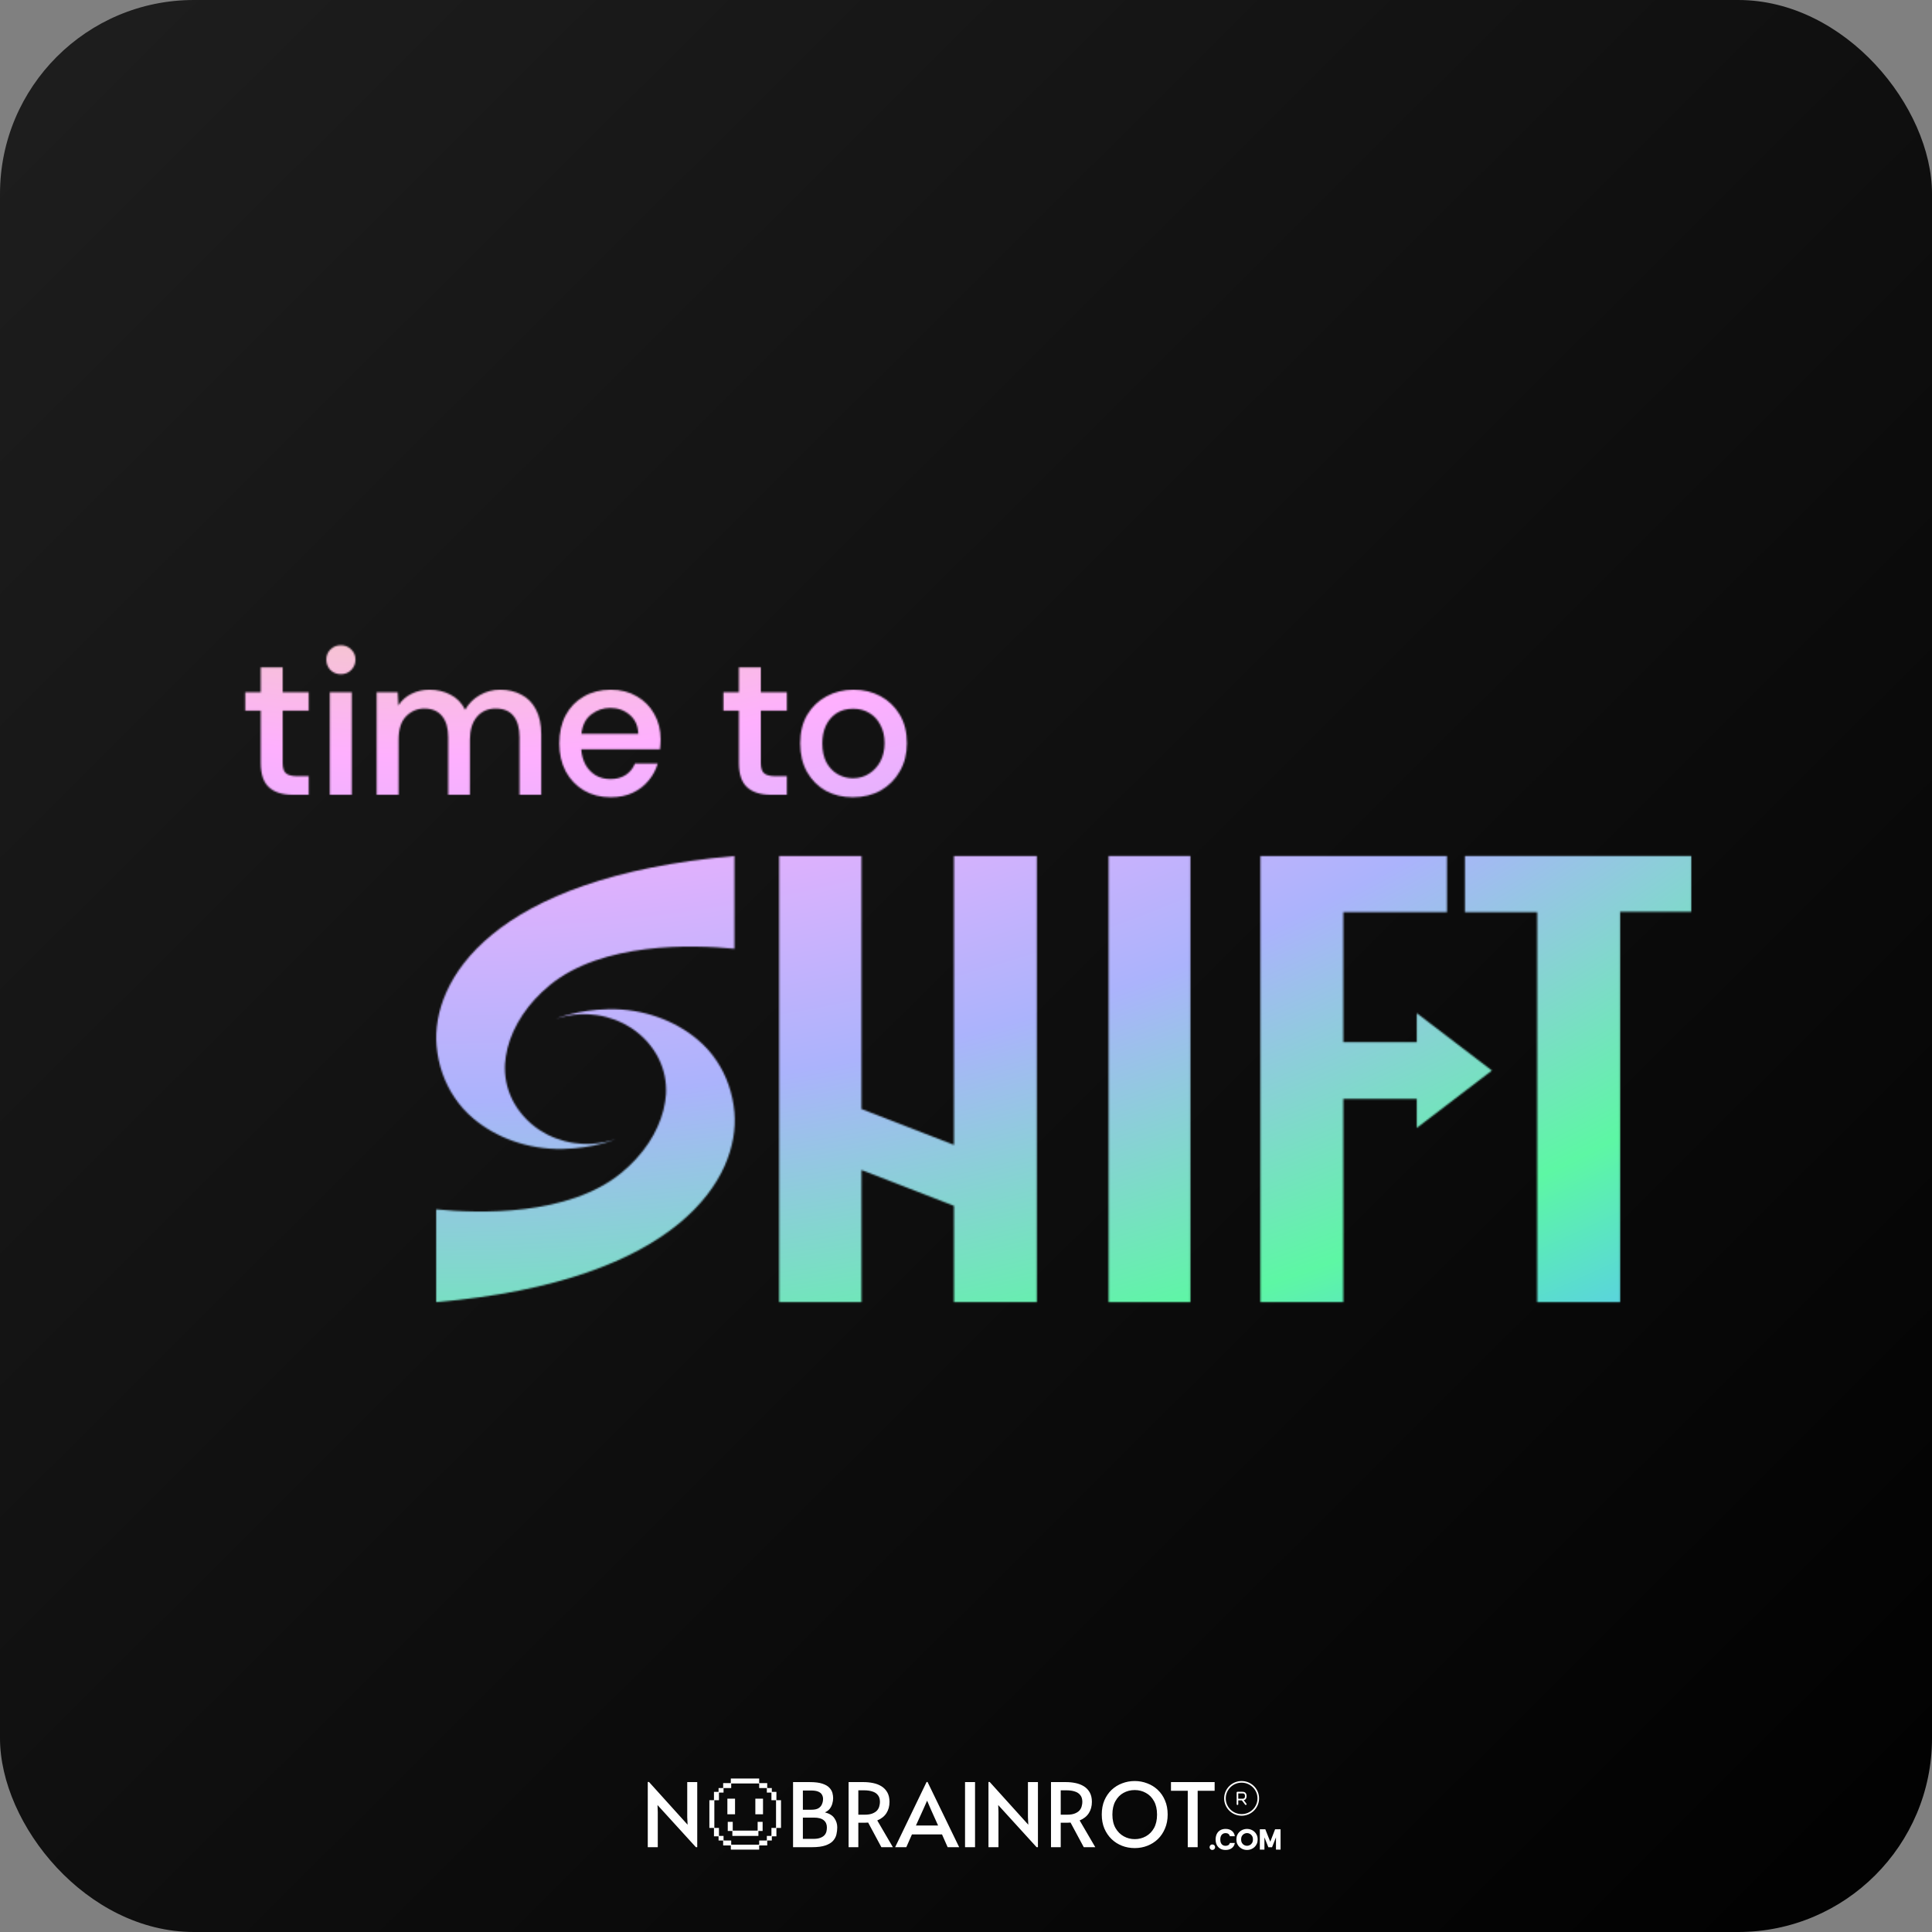
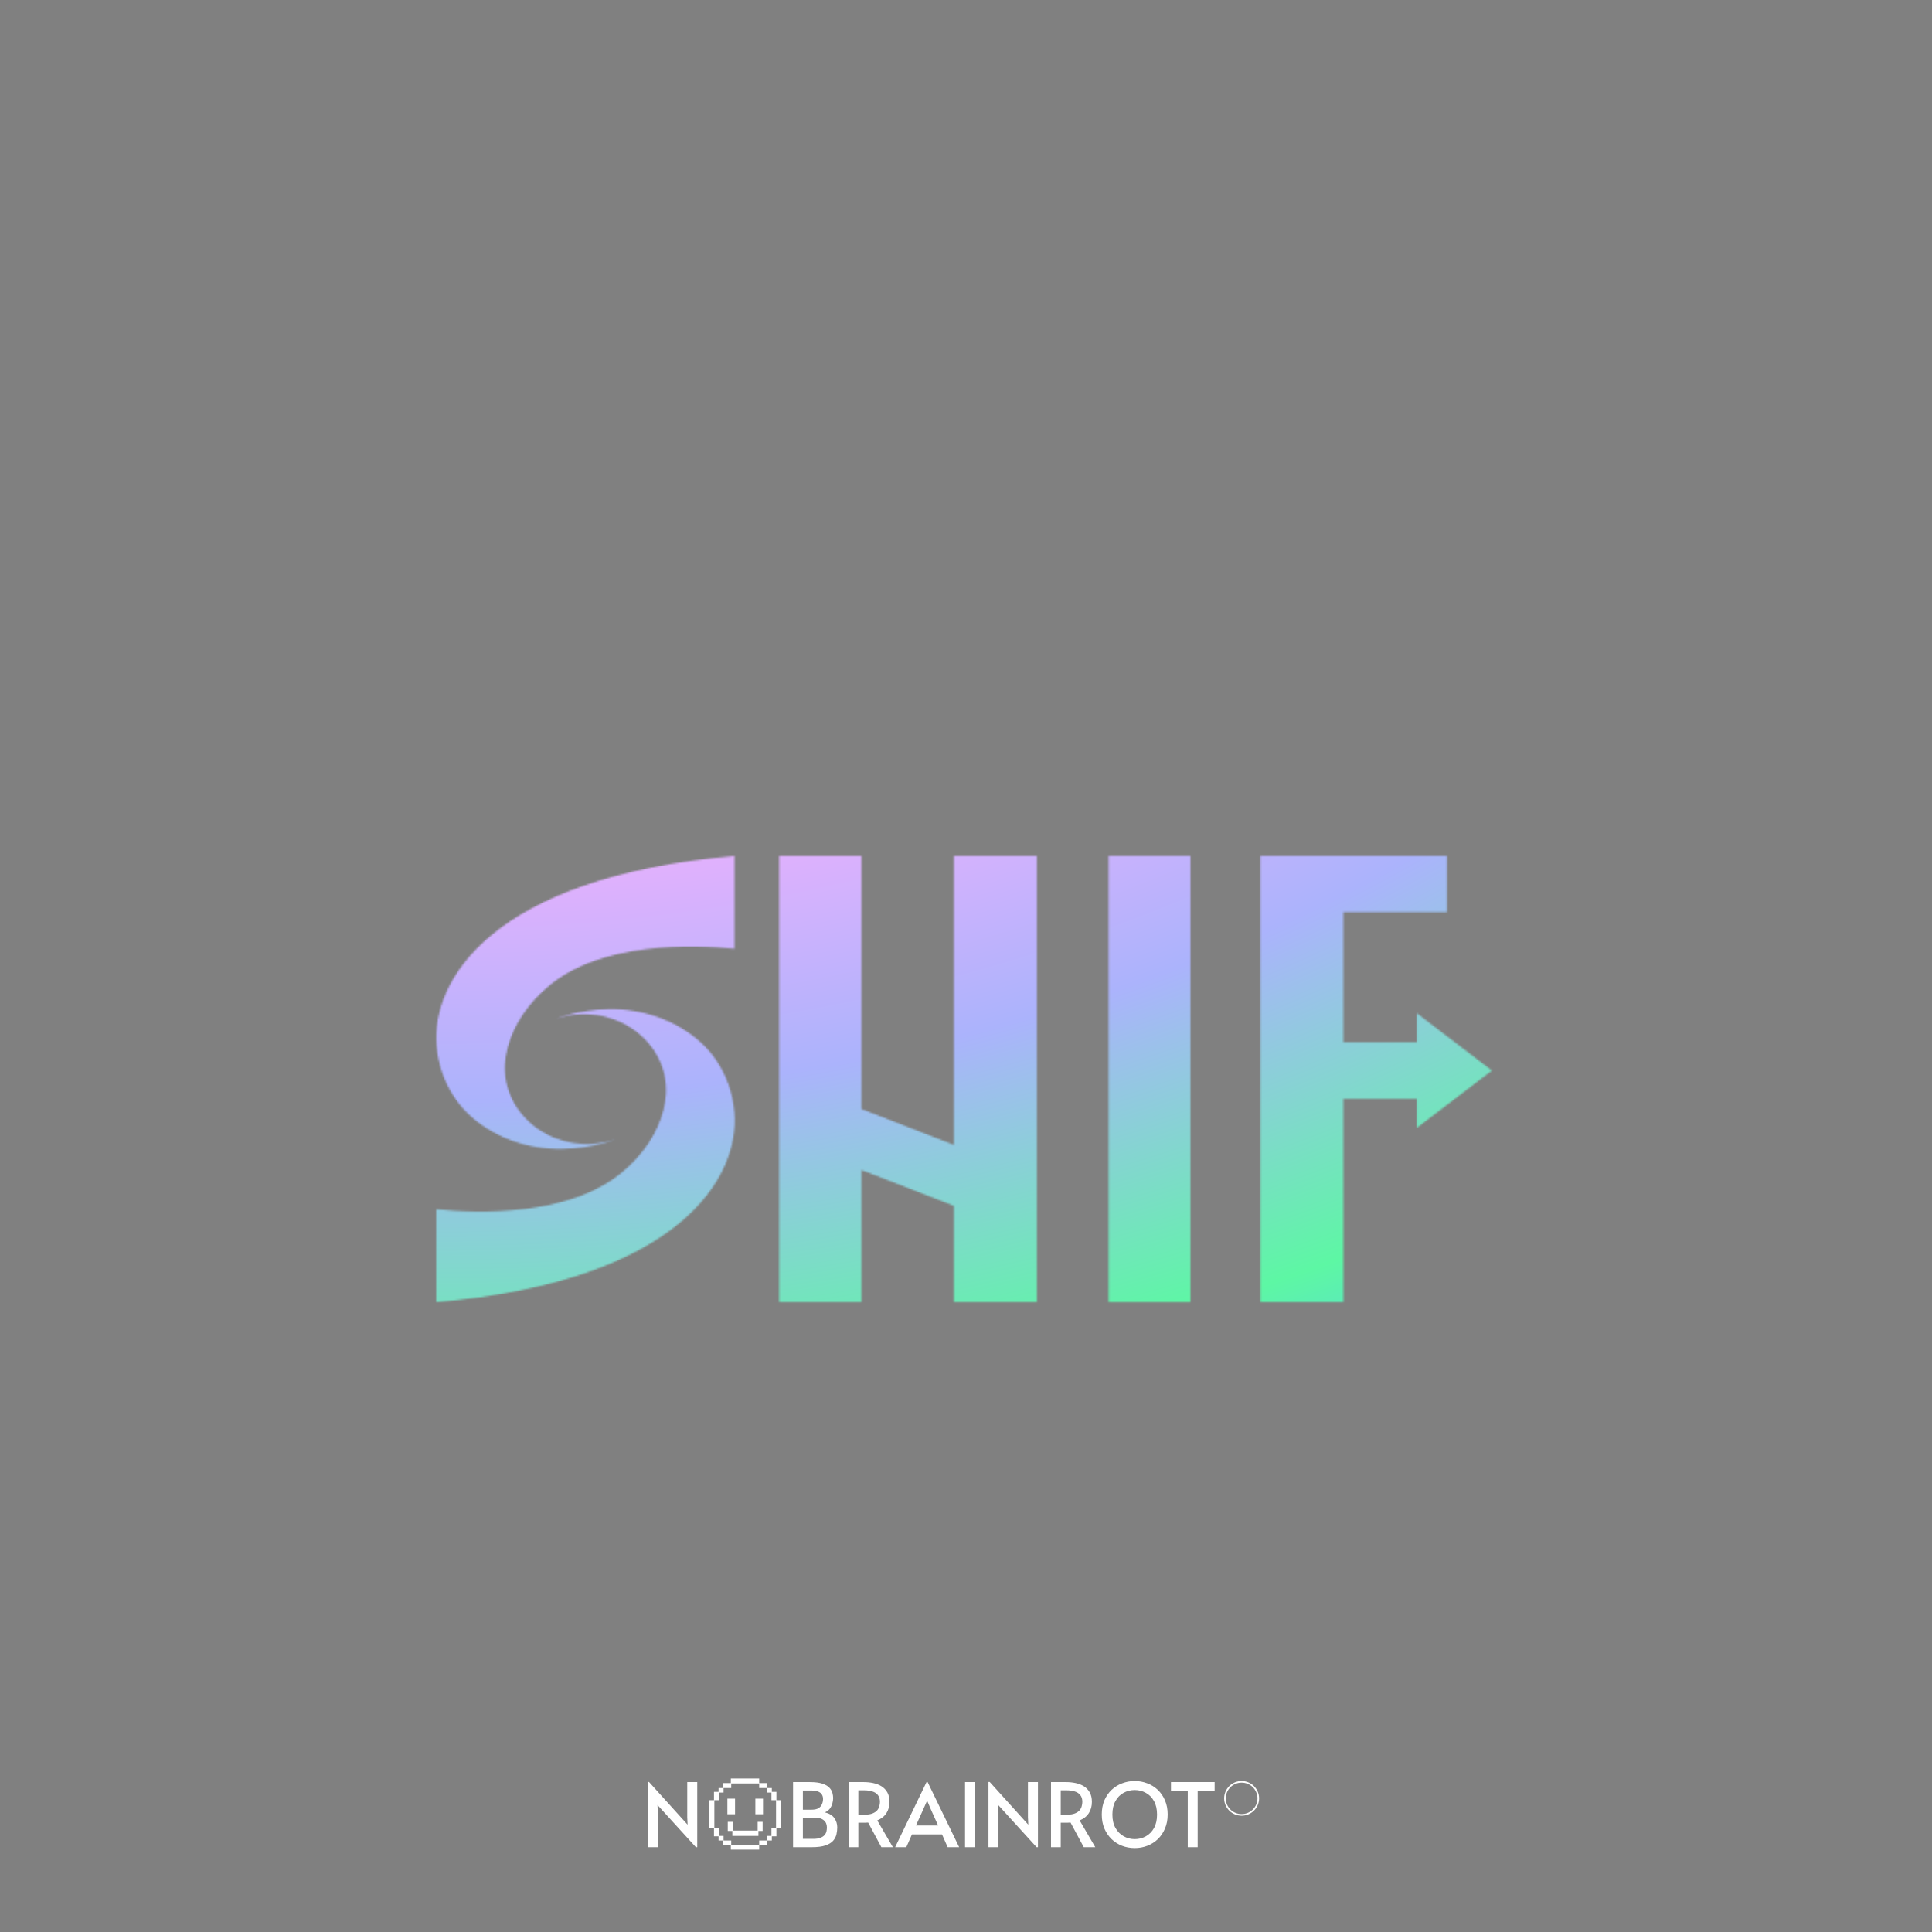
<svg xmlns="http://www.w3.org/2000/svg" fill="none" viewBox="0 0 1196 1196" height="1196" width="1196">
  <rect x="0" y="0" width="1196" height="1196" fill="#808080" stroke="none" />
-   <rect fill="url(#paint0_linear_102_42)" rx="120" height="1196" width="1196" />
  <path fill="white" d="M452.415 1101L469.966 1101L469.966 1103.82L474.947 1103.82L474.947 1106.88L477.793 1106.88L477.793 1109.24L480.639 1109.24L480.639 1114.41L483.485 1114.41L483.485 1131.59L480.639 1131.59L480.639 1136.76L477.793 1136.76L477.793 1139.35L474.947 1139.35L474.947 1142.41L469.966 1142.41L469.966 1145L452.415 1145L452.415 1142.41L447.671 1142.41L447.671 1139.35L444.825 1139.35L444.825 1136.76L441.979 1136.76L441.979 1131.59L439.133 1131.59L439.133 1114.41L441.979 1114.41L441.979 1109.24L444.825 1109.24L444.825 1106.88L447.671 1106.88L447.671 1103.82L452.415 1103.82L452.415 1101ZM480.402 1131.59L480.402 1114.41L477.556 1114.41L477.556 1109.71L474.71 1109.71L474.71 1106.88L469.966 1106.88L469.966 1104.06L452.652 1104.06L452.652 1106.88L447.909 1106.88L447.909 1109.71L445.062 1109.71L445.062 1114.41L442.216 1114.41L442.216 1131.59L445.062 1131.59L445.062 1136.53L447.909 1136.53L447.909 1139.35L452.652 1139.35L452.652 1141.94L469.966 1141.94L469.966 1139.35L474.71 1139.35L474.71 1136.53L477.556 1136.53L477.556 1131.59L480.402 1131.59ZM453.601 1133.24L469.017 1133.24L469.017 1127.82L472.101 1127.82L472.101 1133.47L469.492 1133.47L469.492 1136.53L453.364 1136.53L453.364 1133.47L450.518 1133.47L450.518 1127.82L453.601 1127.82L453.601 1133.24ZM455.024 1113.47L455.024 1123.12L450.28 1123.12L450.28 1113.47L455.024 1113.47ZM472.338 1123.12L472.338 1113.47L467.594 1113.47L467.594 1123.12L472.338 1123.12ZM430.794 1143.5L407.025 1117.4L407.191 1121.79L407.191 1143.5L401 1143.5L401 1103.14L401.774 1103.14L425.654 1129.58L425.433 1124.97L425.433 1103.2L431.624 1103.2L431.624 1143.5L430.794 1143.5ZM490.937 1103.2L490.937 1143.5L502.545 1143.5C506.083 1143.5 508.902 1143.14 511.003 1142.41C513.103 1141.68 514.67 1140.73 515.701 1139.56C516.77 1138.35 517.47 1137.02 517.802 1135.55C518.134 1134.09 518.299 1132.65 518.299 1131.22C518.299 1129.14 517.71 1127.25 516.531 1125.57C515.388 1123.85 513.435 1122.65 510.671 1121.95C511.961 1121.37 512.974 1120.6 513.711 1119.65C514.448 1118.66 514.964 1117.6 515.259 1116.47C515.591 1115.3 515.757 1114.18 515.757 1113.12C515.757 1112.14 515.609 1111.08 515.314 1109.94C515.02 1108.81 514.393 1107.73 513.435 1106.71C512.514 1105.68 511.077 1104.84 509.123 1104.19C507.207 1103.53 504.591 1103.2 501.274 1103.2L490.937 1103.2ZM502.269 1120.31L497.018 1120.31L497.018 1108.41L501.993 1108.41C503.983 1108.41 505.512 1108.65 506.581 1109.12C507.686 1109.6 508.442 1110.24 508.847 1111.04C509.289 1111.81 509.51 1112.67 509.51 1113.62C509.51 1114.75 509.289 1115.83 508.847 1116.85C508.442 1117.88 507.723 1118.72 506.691 1119.38C505.659 1120 504.185 1120.31 502.269 1120.31ZM503.375 1138.35L497.018 1138.35L497.018 1125.19L503.872 1125.19C506.636 1125.19 508.663 1125.74 509.953 1126.83C511.242 1127.89 511.887 1129.37 511.887 1131.28C511.887 1132.08 511.795 1132.9 511.611 1133.74C511.427 1134.55 511.04 1135.3 510.45 1135.99C509.86 1136.69 508.994 1137.25 507.852 1137.69C506.746 1138.13 505.254 1138.35 503.375 1138.35ZM525.324 1103.2L525.324 1143.5L531.349 1143.5L531.349 1128.37L532.897 1128.37L535.108 1128.37C536.029 1128.33 536.803 1128.3 537.429 1128.26L545.61 1143.5L552.741 1143.5L543.068 1126.94C545.61 1125.88 547.508 1124.37 548.761 1122.39C550.014 1120.42 550.641 1118.1 550.641 1115.43C550.641 1113.12 550.198 1111.19 549.314 1109.61C548.429 1108.04 547.232 1106.78 545.721 1105.83C544.21 1104.88 542.478 1104.2 540.525 1103.8C538.609 1103.4 536.619 1103.2 534.555 1103.2L525.324 1103.2ZM535.273 1123.38L531.349 1123.38L531.349 1108.3L535.052 1108.3C536.932 1108.3 538.59 1108.54 540.027 1109.01C541.501 1109.45 542.644 1110.2 543.454 1111.26C544.302 1112.28 544.726 1113.69 544.726 1115.48C544.726 1116.29 544.597 1117.16 544.339 1118.11C544.118 1119.03 543.676 1119.89 543.012 1120.69C542.349 1121.46 541.391 1122.1 540.138 1122.61C538.922 1123.12 537.3 1123.38 535.273 1123.38ZM574.202 1103.14L573.594 1103.14L554.136 1143.5L561.046 1143.5L564.528 1135.61L583.157 1135.61L586.639 1143.5L593.77 1143.5L574.202 1103.14ZM571.438 1120.31L573.87 1114.82L573.981 1114.82L576.357 1120.36L580.724 1130.07L567.016 1130.07L571.438 1120.31ZM597.406 1103.2L597.406 1143.5L603.597 1143.5L603.597 1103.2L597.406 1103.2ZM617.936 1117.4L641.705 1143.5L642.534 1143.5L642.534 1103.2L636.343 1103.2L636.343 1124.97L636.564 1129.58L612.684 1103.14L611.91 1103.14L611.91 1143.5L618.101 1143.5L618.101 1121.79L617.936 1117.4ZM650.615 1103.2L650.615 1143.5L656.64 1143.5L656.64 1128.37L658.188 1128.37L660.399 1128.37C661.321 1128.33 662.094 1128.3 662.721 1128.26L670.902 1143.5L678.033 1143.5L668.359 1126.94C670.902 1125.88 672.8 1124.37 674.053 1122.39C675.306 1120.42 675.932 1118.1 675.932 1115.43C675.932 1113.12 675.49 1111.19 674.606 1109.61C673.721 1108.04 672.523 1106.78 671.013 1105.83C669.502 1104.88 667.77 1104.2 665.816 1103.8C663.9 1103.4 661.91 1103.2 659.847 1103.2L650.615 1103.2ZM660.565 1123.38L656.64 1123.38L656.64 1108.3L660.344 1108.3C662.223 1108.3 663.882 1108.54 665.319 1109.01C666.793 1109.45 667.935 1110.2 668.746 1111.26C669.594 1112.28 670.018 1113.69 670.018 1115.48C670.018 1116.29 669.889 1117.16 669.631 1118.11C669.41 1119.03 668.967 1119.89 668.304 1120.69C667.641 1121.46 666.682 1122.1 665.43 1122.61C664.213 1123.12 662.592 1123.38 660.565 1123.38ZM694.594 1142.63C697.063 1143.58 699.68 1144.05 702.444 1144.05C705.208 1144.05 707.806 1143.58 710.238 1142.63C712.707 1141.68 714.881 1140.31 716.761 1138.51C718.64 1136.69 720.114 1134.49 721.183 1131.93C722.288 1129.37 722.841 1126.49 722.841 1123.27C722.841 1120.02 722.288 1117.11 721.183 1114.55C720.114 1111.99 718.622 1109.82 716.705 1108.02C714.826 1106.23 712.652 1104.88 710.183 1103.97C707.75 1103.02 705.171 1102.54 702.444 1102.54C699.717 1102.54 697.119 1103.02 694.65 1103.97C692.217 1104.88 690.043 1106.23 688.127 1108.02C686.247 1109.82 684.755 1111.99 683.649 1114.55C682.581 1117.11 682.046 1120.02 682.046 1123.27C682.046 1126.49 682.581 1129.37 683.649 1131.93C684.755 1134.49 686.247 1136.69 688.127 1138.51C690.006 1140.31 692.162 1141.68 694.594 1142.63ZM709.353 1136.76C707.253 1137.93 704.95 1138.51 702.444 1138.51C700.012 1138.51 697.745 1137.93 695.645 1136.76C693.544 1135.59 691.849 1133.89 690.559 1131.66C689.269 1129.39 688.624 1126.61 688.624 1123.32C688.624 1120 689.251 1117.22 690.504 1114.99C691.757 1112.72 693.415 1111.02 695.479 1109.89C697.579 1108.72 699.901 1108.13 702.444 1108.13C704.987 1108.13 707.29 1108.72 709.353 1109.89C711.454 1111.02 713.131 1112.72 714.384 1114.99C715.637 1117.22 716.263 1120 716.263 1123.32C716.263 1126.61 715.637 1129.39 714.384 1131.66C713.131 1133.89 711.454 1135.59 709.353 1136.76ZM735.278 1108.57L735.278 1143.5L741.414 1143.5L741.414 1108.57L751.917 1108.57L751.917 1103.2L724.886 1103.2L724.886 1108.57L735.278 1108.57Z" clip-rule="evenodd" fill-rule="evenodd" />
-   <path stroke-linejoin="round" stroke-linecap="round" stroke="white" d="M766.04 1116.87L766.04 1114M766.04 1114L766.04 1109.7L768.988 1109.7C769.725 1109.7 771.199 1109.7 771.199 1111.85C771.199 1114 769.725 1114 768.988 1114M766.04 1114C766.531 1114 767.809 1114 768.988 1114M768.988 1114L771.199 1116.87" />
  <path stroke-linejoin="round" stroke-linecap="round" stroke="white" d="M768.619 1123.52C774.317 1123.52 778.937 1118.94 778.937 1113.28C778.937 1107.63 774.317 1103.05 768.619 1103.05C762.921 1103.05 758.302 1107.63 758.302 1113.28C758.302 1118.94 762.921 1123.52 768.619 1123.52Z" />
-   <path fill="white" d="M750.482 1145.22C750.002 1145.22 749.6 1145.05 749.276 1144.71C748.952 1144.38 748.79 1143.97 748.79 1143.51C748.79 1143.04 748.952 1142.64 749.276 1142.3C749.6 1141.96 750.002 1141.8 750.482 1141.8C750.962 1141.8 751.37 1141.96 751.706 1142.3C752.042 1142.64 752.21 1143.04 752.21 1143.51C752.21 1143.97 752.042 1144.38 751.706 1144.71C751.37 1145.05 750.962 1145.22 750.482 1145.22ZM758.711 1145.22C757.403 1145.22 756.287 1144.94 755.363 1144.39C754.439 1143.82 753.731 1143.06 753.239 1142.08C752.759 1141.11 752.519 1140 752.519 1138.74C752.519 1137.48 752.753 1136.35 753.221 1135.37C753.701 1134.37 754.403 1133.59 755.327 1133.03C756.251 1132.47 757.379 1132.18 758.711 1132.18C760.271 1132.18 761.555 1132.58 762.563 1133.37C763.571 1134.15 764.189 1135.26 764.417 1136.7H761.303C761.183 1136.09 760.889 1135.62 760.421 1135.28C759.965 1134.94 759.377 1134.78 758.657 1134.78C758.033 1134.78 757.475 1134.93 756.983 1135.23C756.491 1135.51 756.107 1135.95 755.831 1136.54C755.555 1137.12 755.417 1137.85 755.417 1138.74C755.417 1139.6 755.549 1140.33 755.813 1140.91C756.089 1141.49 756.473 1141.93 756.965 1142.23C757.457 1142.52 758.021 1142.66 758.657 1142.66C759.377 1142.66 759.965 1142.51 760.421 1142.21C760.889 1141.9 761.183 1141.46 761.303 1140.9H764.417C764.189 1142.24 763.571 1143.3 762.563 1144.06C761.555 1144.83 760.271 1145.22 758.711 1145.22ZM771.956 1145.22C771.092 1145.22 770.264 1145.07 769.472 1144.77C768.692 1144.47 767.99 1144.03 767.366 1143.47C766.754 1142.91 766.268 1142.22 765.908 1141.42C765.56 1140.61 765.386 1139.71 765.386 1138.7C765.386 1137.69 765.56 1136.79 765.908 1135.98C766.268 1135.18 766.754 1134.49 767.366 1133.93C767.99 1133.37 768.692 1132.93 769.472 1132.63C770.264 1132.33 771.092 1132.18 771.956 1132.18C772.82 1132.18 773.648 1132.33 774.44 1132.63C775.232 1132.93 775.934 1133.37 776.546 1133.93C777.17 1134.49 777.662 1135.18 778.022 1135.98C778.382 1136.79 778.562 1137.69 778.562 1138.7C778.562 1139.71 778.382 1140.61 778.022 1141.42C777.662 1142.22 777.17 1142.91 776.546 1143.47C775.934 1144.03 775.232 1144.47 774.44 1144.77C773.648 1145.07 772.82 1145.22 771.956 1145.22ZM771.956 1142.64C772.544 1142.64 773.12 1142.5 773.684 1142.21C774.248 1141.92 774.71 1141.49 775.07 1140.91C775.442 1140.33 775.628 1139.59 775.628 1138.7C775.628 1137.8 775.442 1137.06 775.07 1136.49C774.698 1135.9 774.23 1135.47 773.666 1135.19C773.102 1134.9 772.532 1134.76 771.956 1134.76C771.38 1134.76 770.81 1134.9 770.246 1135.19C769.694 1135.47 769.232 1135.9 768.86 1136.49C768.5 1137.06 768.32 1137.8 768.32 1138.7C768.32 1139.59 768.5 1140.33 768.86 1140.91C769.22 1141.49 769.676 1141.92 770.228 1142.21C770.792 1142.5 771.368 1142.64 771.956 1142.64ZM779.897 1145V1132.4H783.281L786.359 1140.12L789.347 1132.4H792.731V1145H789.887V1137.42L787.457 1143.52H785.171L782.741 1137.4V1145H779.897Z" />
  <mask height="408" width="897" y="399" x="151" maskUnits="userSpaceOnUse" style="mask-type:alpha" id="mask0_102_42">
    <path fill="url(#paint1_linear_102_42)" d="M686.262 529.911V806.084H736.897V529.911H686.262Z" />
-     <path fill="url(#paint2_linear_102_42)" d="M906.847 529.911V564.692H951.587V806.084H1002.92V564.417H1046.96V529.911H906.847Z" />
    <path fill="url(#paint3_linear_102_42)" d="M590.534 529.912V708.738L533.305 686.539V529.912H482.323V806.089H533.305V724.288L590.534 746.482V806.089H641.868V529.912H590.534Z" />
    <path fill="url(#paint4_linear_102_42)" d="M923.566 662.715L877.049 627.206V645.159H831.583V564.692H895.742V529.911H780.249V806.089H831.583V680.271H877.049V698.224L923.566 662.715Z" />
    <path fill="url(#paint5_linear_102_42)" d="M270.034 806.089V748.646C296.17 751.238 351.824 752.989 384.621 726.07C386.289 724.731 387.869 723.341 389.371 721.895C402.035 709.965 409.643 695.688 411.757 682.007C412.005 680.48 412.171 678.866 412.285 677.282C412.311 676.488 412.342 675.699 412.342 674.854C412.342 667.043 410.286 659.676 406.618 653.148C406.593 653.067 406.536 653.011 406.479 652.929C405.95 652.003 405.396 651.071 404.785 650.17C404.2 649.294 403.563 648.423 402.894 647.578C401.589 645.857 400.144 644.218 398.616 642.716C397.865 641.952 397.088 641.244 396.285 640.562L396.202 640.481C395.369 639.742 394.535 639.091 393.675 638.434C392.981 637.889 392.261 637.395 391.51 636.876C391.121 636.601 390.733 636.356 390.344 636.112C389.179 635.348 387.931 634.635 386.677 633.984C386.206 633.739 385.704 633.464 385.175 633.22C384.176 632.731 383.15 632.263 382.119 631.855C381.591 631.636 381.063 631.418 380.534 631.229C378.898 630.628 377.23 630.109 375.536 629.646C374.645 629.427 373.76 629.182 372.843 628.989C372.454 628.933 372.066 628.851 371.677 628.77C370.9 628.632 370.092 628.495 369.316 628.388C367.953 628.2 366.596 628.062 365.177 627.981C364.675 627.925 364.177 627.899 363.675 627.899C362.981 627.874 362.287 627.843 361.567 627.843C360.567 627.843 359.594 627.869 358.625 627.925C357.682 627.981 356.709 628.062 355.766 628.144H355.683C354.74 628.251 353.824 628.388 352.907 628.551C351.964 628.658 351.016 628.851 350.1 629.045C349.183 629.264 348.266 629.452 347.349 629.727C346.738 629.89 346.101 630.053 345.49 630.272C345.044 630.379 344.573 630.547 344.128 630.71C344.904 630.302 357.708 625.114 376.759 624.732C398.476 624.35 417.998 631.937 431.692 643.434C436.385 647.364 440.384 651.789 443.554 656.621C446.667 661.234 449.163 666.259 451.022 671.58C452.882 676.906 454.104 682.527 454.633 688.479C458.103 728.529 421.194 793.039 270.029 806.089H270.034Z" />
    <path fill="url(#paint6_linear_102_42)" d="M454.644 529.911V587.324C428.425 584.732 372.994 583.093 340.28 609.9C338.613 611.265 337.033 612.66 335.531 614.106C322.867 626.035 315.258 640.317 313.145 653.963C312.896 655.521 312.73 657.104 312.616 658.713C312.591 659.507 312.56 660.296 312.56 661.116C312.56 668.952 314.616 676.32 318.283 682.847C318.309 682.903 318.366 682.985 318.423 683.066C318.951 683.993 319.505 684.924 320.116 685.826C320.702 686.701 321.339 687.572 322.007 688.417C323.312 690.138 324.757 691.778 326.285 693.275C327.036 694.013 327.813 694.746 328.616 695.433L328.699 695.515C329.533 696.223 330.367 696.905 331.227 697.562C331.921 698.081 332.641 698.6 333.392 699.12C333.78 699.364 334.168 699.639 334.557 699.858C335.722 700.652 336.971 701.36 338.224 702.017C338.695 702.261 339.198 702.506 339.726 702.781C340.726 703.274 341.751 703.738 342.782 704.145C343.31 704.364 343.839 704.583 344.367 704.746C346.004 705.372 347.671 705.892 349.365 706.355C350.256 706.574 351.142 706.818 352.059 706.981C352.447 707.063 352.835 707.144 353.224 707.226C354.001 707.363 354.809 707.5 355.586 707.607C356.948 707.801 358.305 707.933 359.724 708.015C360.227 708.071 360.724 708.096 361.226 708.096C361.92 708.122 362.614 708.152 363.334 708.152C364.334 708.152 365.308 708.127 366.276 708.071C367.219 708.015 368.193 707.933 369.135 707.826H369.218C370.161 707.745 371.078 707.607 371.995 707.444C372.937 707.338 373.885 707.144 374.802 706.925C375.719 706.732 376.635 706.518 377.552 706.268C378.163 706.105 378.8 705.942 379.412 705.723C379.857 705.586 380.328 705.449 380.774 705.286C381.551 705.041 368.39 710.881 348.143 711.263C326.451 711.645 306.903 704.059 293.209 692.562C288.516 688.631 284.518 684.181 281.348 679.349C278.235 674.762 275.738 669.741 273.879 664.416C272.019 659.09 270.797 653.469 270.269 647.517C266.793 607.502 303.671 543.017 454.644 529.911Z" />
-     <path fill="url(#paint7_linear_102_42)" d="M181.134 492C174.819 492 169.955 490.464 166.542 487.392C163.129 484.32 161.422 479.285 161.422 472.288L161.422 439.904L151.822 439.904L151.822 428.512L161.422 428.512L161.422 413.152L174.99 413.152L174.99 428.512L191.118 428.512L191.118 439.904L174.99 439.904L174.99 472.288C174.99 475.531 175.715 477.707 177.166 478.816C178.617 479.925 180.878 480.48 183.95 480.48L191.118 480.48L191.118 492L181.134 492ZM210.976 417.376C208.501 417.376 206.368 416.523 204.576 414.816C202.869 413.024 202.016 410.848 202.016 408.288C202.016 405.813 202.869 403.723 204.576 402.016C206.368 400.309 208.501 399.456 210.976 399.456C213.536 399.456 215.669 400.309 217.376 402.016C219.168 403.723 220.064 405.813 220.064 408.288C220.064 410.848 219.168 413.024 217.376 414.816C215.669 416.523 213.536 417.376 210.976 417.376ZM204.192 492L204.192 428.512L217.76 428.512L217.76 492L204.192 492ZM233.171 492L233.171 428.512L246.227 428.512L246.611 436.704C248.659 433.547 251.347 431.157 254.675 429.536C258.088 427.829 261.8 426.976 265.811 426.976C270.675 426.976 275.027 428 278.867 430.048C282.792 432.011 285.822 435.125 287.955 439.392C290.174 435.467 293.203 432.437 297.043 430.304C300.883 428.085 305.064 426.976 309.587 426.976C314.536 426.976 318.931 428 322.771 430.048C326.611 432.011 329.598 435.04 331.731 439.136C333.95 443.232 335.059 448.395 335.059 454.624L335.059 492L321.619 492L321.619 456.416C321.619 450.699 320.382 446.304 317.907 443.232C315.432 440.16 311.763 438.624 306.899 438.624C302.035 438.624 298.152 440.331 295.251 443.744C292.35 447.157 290.899 451.893 290.899 457.952L290.899 492L277.459 492L277.459 456.416C277.459 450.699 276.179 446.304 273.619 443.232C271.059 440.16 267.432 438.624 262.739 438.624C258.302 438.624 254.504 440.245 251.347 443.488C248.275 446.645 246.739 451.467 246.739 457.952L246.739 492L233.171 492ZM377.986 493.536C371.757 493.536 366.253 492.128 361.474 489.312C356.695 486.496 352.941 482.571 350.21 477.536C347.565 472.501 346.242 466.741 346.242 460.256C346.242 453.515 347.565 447.669 350.21 442.72C352.855 437.771 356.567 433.931 361.346 431.2C366.21 428.384 371.799 426.976 378.114 426.976C384.258 426.976 389.634 428.341 394.242 431.072C398.85 433.717 402.434 437.344 404.994 441.952C407.639 446.56 408.962 451.808 408.962 457.696C408.962 458.891 408.919 459.915 408.834 460.768C408.834 461.621 408.749 462.645 408.578 463.84L359.81 463.84C360.066 467.424 360.962 470.624 362.498 473.44C364.034 476.171 366.125 478.347 368.77 479.968C371.415 481.504 374.445 482.272 377.858 482.272C381.527 482.272 384.642 481.461 387.202 479.84C389.847 478.133 391.81 475.744 393.09 472.672L407.17 472.672C406.061 476.512 404.183 480.011 401.538 483.168C398.978 486.325 395.735 488.843 391.81 490.72C387.885 492.597 383.277 493.536 377.986 493.536ZM359.938 454.24L395.138 454.24C394.967 449.291 393.218 445.408 389.89 442.592C386.562 439.691 382.509 438.24 377.73 438.24C373.463 438.24 369.581 439.563 366.082 442.208C362.583 444.853 360.535 448.864 359.938 454.24ZM477.134 492C470.819 492 465.955 490.464 462.542 487.392C459.129 484.32 457.422 479.285 457.422 472.288L457.422 439.904L447.822 439.904L447.822 428.512L457.422 428.512L457.422 413.152L470.99 413.152L470.99 428.512L487.118 428.512L487.118 439.904L470.99 439.904L470.99 472.288C470.99 475.531 471.715 477.707 473.166 478.816C474.617 479.925 476.878 480.48 479.95 480.48L487.118 480.48L487.118 492L477.134 492ZM527.879 493.536C521.735 493.536 516.188 492.213 511.239 489.568C506.375 486.837 502.492 482.955 499.591 477.92C496.775 472.885 495.367 466.955 495.367 460.128C495.367 453.301 496.818 447.413 499.719 442.464C502.706 437.515 506.674 433.717 511.623 431.072C516.658 428.341 522.247 426.976 528.391 426.976C534.535 426.976 540.082 428.299 545.031 430.944C549.98 433.589 553.948 437.387 556.935 442.336C559.922 447.285 561.415 453.216 561.415 460.128C561.415 466.613 559.964 472.373 557.063 477.408C554.247 482.443 550.322 486.411 545.287 489.312C540.252 492.128 534.45 493.536 527.879 493.536ZM528.007 481.76C531.762 481.76 535.09 480.821 537.991 478.944C540.978 477.067 543.324 474.507 545.031 471.264C546.738 467.936 547.591 464.181 547.591 460C547.591 455.733 546.738 452.021 545.031 448.864C543.41 445.621 541.148 443.147 538.247 441.44C535.346 439.648 531.975 438.752 528.135 438.752C524.124 438.752 520.668 439.691 517.767 441.568C514.951 443.445 512.775 446.005 511.239 449.248C509.788 452.405 509.063 456.032 509.063 460.128C509.063 464.821 509.916 468.789 511.623 472.032C513.415 475.275 515.762 477.707 518.663 479.328C521.564 480.949 524.679 481.76 528.007 481.76Z" />
  </mask>
  <g mask="url(#mask0_102_42)">
    <ellipse fill="url(#paint8_radial_102_42)" ry="518" rx="728" cy="470" cx="465" />
    <g data-figma-skip-parse="true" clip-path="url(#paint9_angular_102_42_clip_path)">
      <g transform="matrix(0.048 0.518 -0.728 0.034 465 470)">
        <a data-encoded-tag-name="foreignobject" data-encoded-tag-value="JTNDZGl2JTIweG1sbnMlM0QlMjJodHRwJTNBJTJGJTJGd3d3LnczLm9yZyUyRjE5OTklMkZ4aHRtbCUyMiUyMHN0eWxlJTNEJTIyYmFja2dyb3VuZCUzQWNvbmljLWdyYWRpZW50KGZyb20lMjA5MGRlZyUyQ3JnYmEoMjUyJTJDJTIwMjUyJTJDJTIwMjUyJTJDJTIwMSklMjAwZGVnJTJDcmdiYSgyNTUlMkMlMjAyNTUlMkMlMjAyNTUlMkMlMjAxKSUyMDAuMjQ4NDc3ZGVnJTJDcmdiYSgwJTJDJTIwMCUyQyUyMDAlMkMlMjAxKSUyMDUwLjYyNWRlZyUyQ3JnYmEoMCUyQyUyMDAlMkMlMjAwJTJDJTIwMSklMjA1MS45NjUzZGVnJTJDcmdiYSgyNTUlMkMlMjAyNTUlMkMlMjAyNTUlMkMlMjAxKSUyMDg4LjEyNWRlZyUyQ3JnYmEoMCUyQyUyMDAlMkMlMjAwJTJDJTIwMSklMjAxNDIuNWRlZyUyQ3JnYmEoMjU1JTJDJTIwMjU1JTJDJTIwMjU1JTJDJTIwMSklMjAxOTYuODc1ZGVnJTJDcmdiYSgwJTJDJTIwMCUyQyUyMDAlMkMlMjAxKSUyMDI1Ni44NzVkZWclMkNyZ2JhKDI1NSUyQyUyMDI1NSUyQyUyMDI1NSUyQyUyMDEpJTIwMzAwZGVnJTJDcmdiYSgwJTJDJTIwMCUyQyUyMDAlMkMlMjAxKSUyMDMzNS4yMDJkZWclMkNyZ2JhKDAlMkMlMjAwJTJDJTIwMCUyQyUyMDEpJTIwMzM1LjM0MmRlZyUyQ3JnYmEoMjUyJTJDJTIwMjUyJTJDJTIwMjUyJTJDJTIwMSklMjAzNjBkZWcpJTNCaGVpZ2h0JTNBMTAwJTI1JTNCd2lkdGglM0ExMDAlMjUlM0JvcGFjaXR5JTNBMSUyMiUzRSUzQyUyRmRpdiUzRQ==" data-encoded-attr-x="LTEwNjMuODk=" data-encoded-attr-y="LTEwNjMuODk=" data-encoded-attr-width="MjEyNy43OQ==" data-encoded-attr-height="MjEyNy43OQ==" />
      </g>
    </g>
    <ellipse style="mix-blend-mode:difference" data-figma-gradient-fill="{&quot;type&quot;:&quot;GRADIENT_ANGULAR&quot;,&quot;stops&quot;:[{&quot;color&quot;:{&quot;r&quot;:1.0,&quot;g&quot;:1.0,&quot;b&quot;:1.0,&quot;a&quot;:1.0},&quot;position&quot;:0.00069021427771076560},{&quot;color&quot;:{&quot;r&quot;:0.0,&quot;g&quot;:0.0,&quot;b&quot;:0.0,&quot;a&quot;:1.0},&quot;position&quot;:0.1406250},{&quot;color&quot;:{&quot;r&quot;:0.0,&quot;g&quot;:0.0,&quot;b&quot;:0.0,&quot;a&quot;:1.0},&quot;position&quot;:0.14434811472892761},{&quot;color&quot;:{&quot;r&quot;:1.0,&quot;g&quot;:1.0,&quot;b&quot;:1.0,&quot;a&quot;:1.0},&quot;position&quot;:0.24479167163372040},{&quot;color&quot;:{&quot;r&quot;:0.0,&quot;g&quot;:0.0,&quot;b&quot;:0.0,&quot;a&quot;:1.0},&quot;position&quot;:0.39583334326744080},{&quot;color&quot;:{&quot;r&quot;:1.0,&quot;g&quot;:1.0,&quot;b&quot;:1.0,&quot;a&quot;:1.0},&quot;position&quot;:0.5468750},{&quot;color&quot;:{&quot;r&quot;:0.0,&quot;g&quot;:0.0,&quot;b&quot;:0.0,&quot;a&quot;:1.0},&quot;position&quot;:0.71354168653488159},{&quot;color&quot;:{&quot;r&quot;:1.0,&quot;g&quot;:1.0,&quot;b&quot;:1.0,&quot;a&quot;:1.0},&quot;position&quot;:0.83333331346511841},{&quot;color&quot;:{&quot;r&quot;:0.0,&quot;g&quot;:0.0,&quot;b&quot;:0.0,&quot;a&quot;:1.0},&quot;position&quot;:0.93111741542816162},{&quot;color&quot;:{&quot;r&quot;:0.0,&quot;g&quot;:0.0,&quot;b&quot;:0.0,&quot;a&quot;:1.0},&quot;position&quot;:0.93150448799133301}],&quot;stopsVar&quot;:[],&quot;transform&quot;:{&quot;m00&quot;:96.544792175292969,&quot;m01&quot;:-1456.0,&quot;m02&quot;:1144.7276611328125,&quot;m10&quot;:1036.0,&quot;m11&quot;:68.695335388183594,&quot;m12&quot;:-82.347671508789062},&quot;opacity&quot;:1.0,&quot;blendMode&quot;:&quot;DIFFERENCE&quot;,&quot;visible&quot;:true}" ry="518" rx="728" cy="470" cx="465" />
    <g data-figma-skip-parse="true" clip-path="url(#paint10_angular_102_42_clip_path)">
      <g transform="matrix(0.048 0.518 -0.728 0.034 465 470)">
        <a data-encoded-tag-name="foreignobject" data-encoded-tag-value="JTNDZGl2JTIweG1sbnMlM0QlMjJodHRwJTNBJTJGJTJGd3d3LnczLm9yZyUyRjE5OTklMkZ4aHRtbCUyMiUyMHN0eWxlJTNEJTIyYmFja2dyb3VuZCUzQWNvbmljLWdyYWRpZW50KGZyb20lMjA5MGRlZyUyQ3JnYmEoMjUyJTJDJTIwMjUyJTJDJTIwMjUyJTJDJTIwMSklMjAwZGVnJTJDcmdiYSgyNTUlMkMlMjAyNTUlMkMlMjAyNTUlMkMlMjAxKSUyMDAuMjQ4NDc3ZGVnJTJDcmdiYSgwJTJDJTIwMCUyQyUyMDAlMkMlMjAxKSUyMDUwLjYyNWRlZyUyQ3JnYmEoMCUyQyUyMDAlMkMlMjAwJTJDJTIwMSklMjA1MS45NjUzZGVnJTJDcmdiYSgyNTUlMkMlMjAyNTUlMkMlMjAyNTUlMkMlMjAxKSUyMDg4LjEyNWRlZyUyQ3JnYmEoMCUyQyUyMDAlMkMlMjAwJTJDJTIwMSklMjAxNDIuNWRlZyUyQ3JnYmEoMjU1JTJDJTIwMjU1JTJDJTIwMjU1JTJDJTIwMSklMjAxOTYuODc1ZGVnJTJDcmdiYSgwJTJDJTIwMCUyQyUyMDAlMkMlMjAxKSUyMDI1Ni44NzVkZWclMkNyZ2JhKDI1NSUyQyUyMDI1NSUyQyUyMDI1NSUyQyUyMDEpJTIwMzAwZGVnJTJDcmdiYSgwJTJDJTIwMCUyQyUyMDAlMkMlMjAxKSUyMDMzNS4yMDJkZWclMkNyZ2JhKDAlMkMlMjAwJTJDJTIwMCUyQyUyMDEpJTIwMzM1LjM0MmRlZyUyQ3JnYmEoMjUyJTJDJTIwMjUyJTJDJTIwMjUyJTJDJTIwMSklMjAzNjBkZWcpJTNCaGVpZ2h0JTNBMTAwJTI1JTNCd2lkdGglM0ExMDAlMjUlM0JvcGFjaXR5JTNBMSUyMiUzRSUzQyUyRmRpdiUzRQ==" data-encoded-attr-x="LTEwNjMuODk=" data-encoded-attr-y="LTEwNjMuODk=" data-encoded-attr-width="MjEyNy43OQ==" data-encoded-attr-height="MjEyNy43OQ==" />
      </g>
    </g>
    <ellipse style="mix-blend-mode:screen" data-figma-gradient-fill="{&quot;type&quot;:&quot;GRADIENT_ANGULAR&quot;,&quot;stops&quot;:[{&quot;color&quot;:{&quot;r&quot;:1.0,&quot;g&quot;:1.0,&quot;b&quot;:1.0,&quot;a&quot;:1.0},&quot;position&quot;:0.00069021427771076560},{&quot;color&quot;:{&quot;r&quot;:0.0,&quot;g&quot;:0.0,&quot;b&quot;:0.0,&quot;a&quot;:1.0},&quot;position&quot;:0.1406250},{&quot;color&quot;:{&quot;r&quot;:0.0,&quot;g&quot;:0.0,&quot;b&quot;:0.0,&quot;a&quot;:1.0},&quot;position&quot;:0.14434811472892761},{&quot;color&quot;:{&quot;r&quot;:1.0,&quot;g&quot;:1.0,&quot;b&quot;:1.0,&quot;a&quot;:1.0},&quot;position&quot;:0.24479167163372040},{&quot;color&quot;:{&quot;r&quot;:0.0,&quot;g&quot;:0.0,&quot;b&quot;:0.0,&quot;a&quot;:1.0},&quot;position&quot;:0.39583334326744080},{&quot;color&quot;:{&quot;r&quot;:1.0,&quot;g&quot;:1.0,&quot;b&quot;:1.0,&quot;a&quot;:1.0},&quot;position&quot;:0.5468750},{&quot;color&quot;:{&quot;r&quot;:0.0,&quot;g&quot;:0.0,&quot;b&quot;:0.0,&quot;a&quot;:1.0},&quot;position&quot;:0.71354168653488159},{&quot;color&quot;:{&quot;r&quot;:1.0,&quot;g&quot;:1.0,&quot;b&quot;:1.0,&quot;a&quot;:1.0},&quot;position&quot;:0.83333331346511841},{&quot;color&quot;:{&quot;r&quot;:0.0,&quot;g&quot;:0.0,&quot;b&quot;:0.0,&quot;a&quot;:1.0},&quot;position&quot;:0.93111741542816162},{&quot;color&quot;:{&quot;r&quot;:0.0,&quot;g&quot;:0.0,&quot;b&quot;:0.0,&quot;a&quot;:1.0},&quot;position&quot;:0.93150448799133301}],&quot;stopsVar&quot;:[],&quot;transform&quot;:{&quot;m00&quot;:96.544792175292969,&quot;m01&quot;:-1456.0,&quot;m02&quot;:1144.7276611328125,&quot;m10&quot;:1036.0,&quot;m11&quot;:68.695335388183594,&quot;m12&quot;:-82.347671508789062},&quot;opacity&quot;:1.0,&quot;blendMode&quot;:&quot;SCREEN&quot;,&quot;visible&quot;:true}" ry="518" rx="728" cy="470" cx="465" />
  </g>
  <defs>
    <clipPath id="paint9_angular_102_42_clip_path">
      <ellipse style="mix-blend-mode:difference" ry="518" rx="728" cy="470" cx="465" />
    </clipPath>
    <clipPath id="paint10_angular_102_42_clip_path">
      <ellipse style="mix-blend-mode:screen" ry="518" rx="728" cy="470" cx="465" />
    </clipPath>
    <linearGradient gradientUnits="userSpaceOnUse" y2="1188.5" x2="1184.5" y1="0" x1="0" id="paint0_linear_102_42">
      <stop stop-color="#1E1E1E" />
      <stop stop-color="#010101" offset="1" />
    </linearGradient>
    <linearGradient gradientUnits="userSpaceOnUse" y2="667.997" x2="736.897" y1="667.997" x1="686.262" id="paint1_linear_102_42">
      <stop stop-color="white" />
      <stop stop-color="#B7B7B7" offset="1" />
    </linearGradient>
    <linearGradient gradientUnits="userSpaceOnUse" y2="667.997" x2="1046.96" y1="667.997" x1="906.847" id="paint2_linear_102_42">
      <stop stop-color="white" />
      <stop stop-color="#B7B7B7" offset="1" />
    </linearGradient>
    <linearGradient gradientUnits="userSpaceOnUse" y2="668" x2="641.868" y1="668" x1="482.323" id="paint3_linear_102_42">
      <stop stop-color="white" />
      <stop stop-color="#B7B7B7" offset="1" />
    </linearGradient>
    <linearGradient gradientUnits="userSpaceOnUse" y2="668" x2="923.566" y1="668" x1="780.249" id="paint4_linear_102_42">
      <stop stop-color="white" />
      <stop stop-color="#B7B7B7" offset="1" />
    </linearGradient>
    <linearGradient gradientUnits="userSpaceOnUse" y2="715.404" x2="454.851" y1="715.404" x1="270.029" id="paint5_linear_102_42">
      <stop stop-color="white" />
      <stop stop-color="#B7B7B7" offset="1" />
    </linearGradient>
    <linearGradient gradientUnits="userSpaceOnUse" y2="620.594" x2="454.644" y1="620.594" x1="270.05" id="paint6_linear_102_42">
      <stop stop-color="white" />
      <stop stop-color="#B7B7B7" offset="1" />
    </linearGradient>
    <linearGradient gradientUnits="userSpaceOnUse" y2="448" x2="567" y1="448" x1="148" id="paint7_linear_102_42">
      <stop stop-color="white" />
      <stop stop-color="#B7B7B7" offset="1" />
    </linearGradient>
    <radialGradient gradientUnits="userSpaceOnUse" gradientTransform="matrix(194.45 985.381 -1384.86 138.358 270.551 2.619)" r="1" cy="0" cx="0" id="paint8_radial_102_42">
      <stop stop-color="#2AD0CA" />
      <stop stop-color="#E1F664" offset="0.229" />
      <stop stop-color="#FEB0FE" offset="0.469" />
      <stop stop-color="#ABB3FC" offset="0.682" />
      <stop stop-color="#5DF7A4" offset="0.875" />
      <stop stop-color="#58C4F6" offset="1" />
    </radialGradient>
  </defs>
</svg>